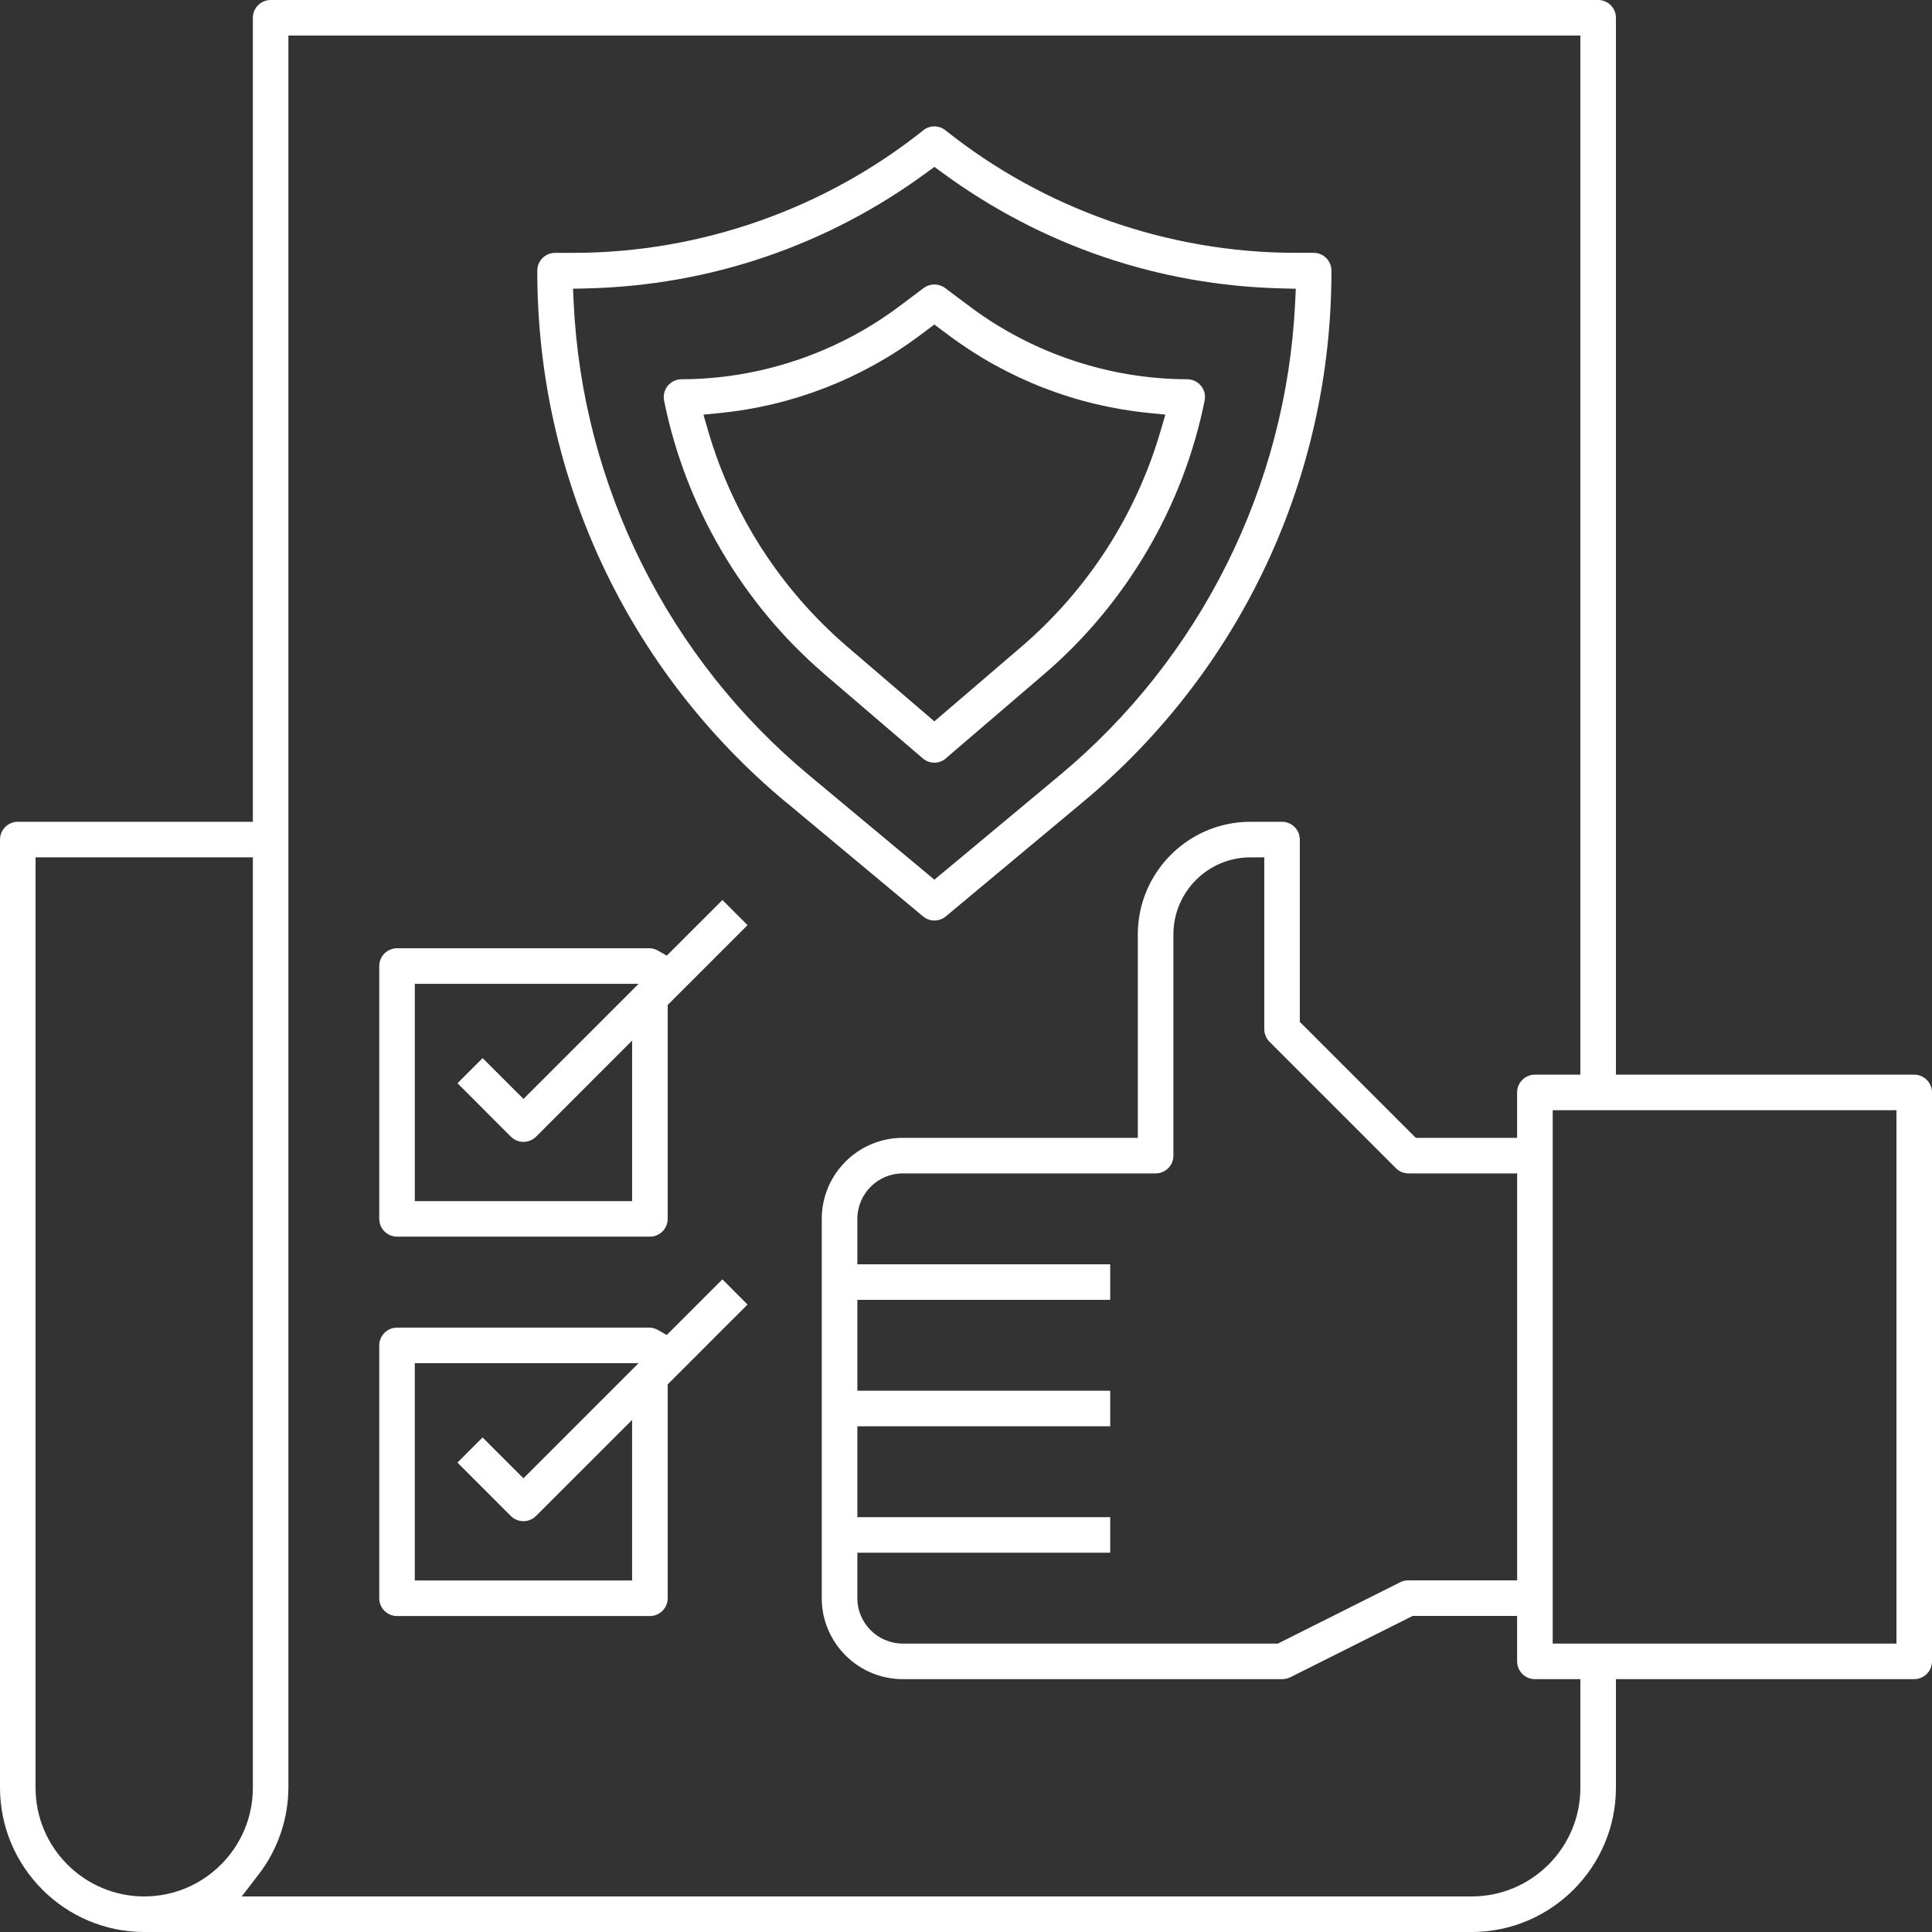
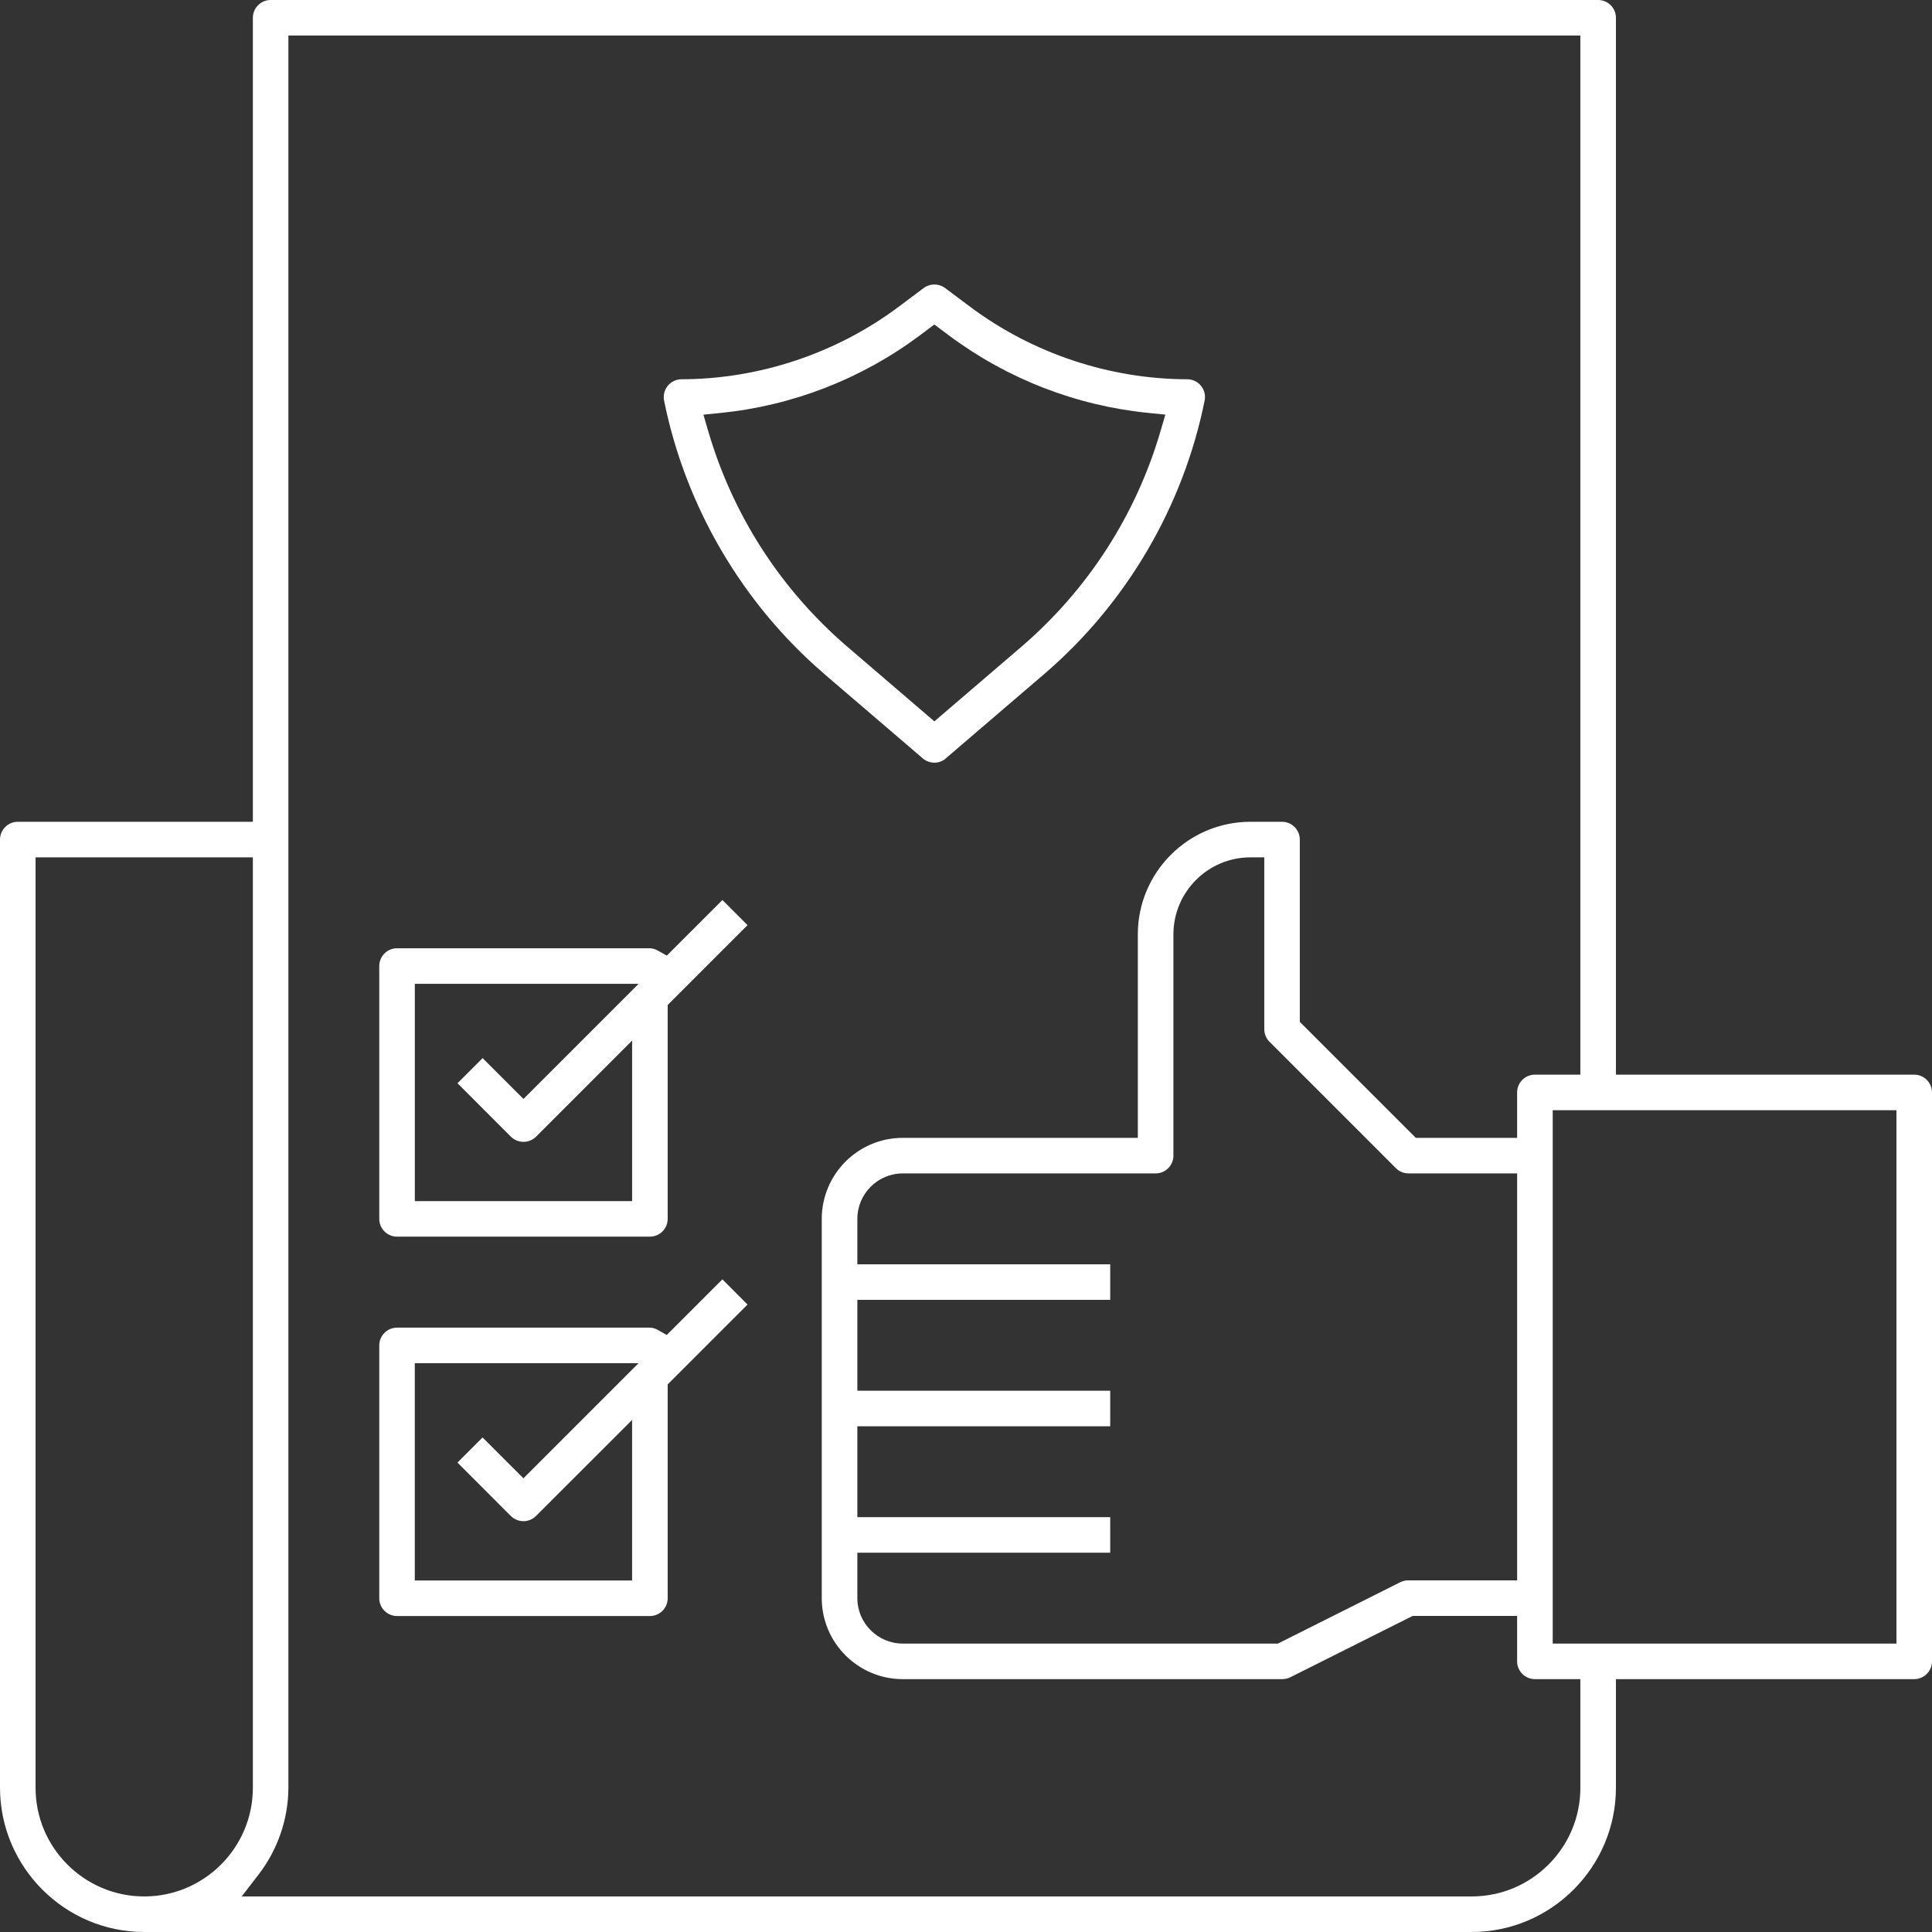
<svg xmlns="http://www.w3.org/2000/svg" width="59" height="59" viewBox="0 0 59 59" fill="none">
  <rect x="0" y="0" width="59" height="59" fill="#333333" stroke="none" />
  <g clip-path="url(#clip0_36_6202)">
-     <path d="M24.019 24.51L28.188 27.985C28.285 28.066 28.409 28.111 28.535 28.111C28.662 28.111 28.786 28.066 28.883 27.985L33.05 24.51C37.894 20.484 40.667 14.562 40.66 8.264C40.66 7.964 40.416 7.721 40.117 7.721H39.538C35.678 7.715 31.891 6.387 28.874 3.98C28.674 3.819 28.395 3.819 28.195 3.98C25.177 6.388 21.391 7.716 17.532 7.722H16.951C16.652 7.722 16.408 7.966 16.408 8.265C16.4 14.565 19.174 20.486 24.018 24.512L24.019 24.51ZM17.499 8.817L17.931 8.807C21.681 8.718 25.262 7.498 28.285 5.279L28.535 5.096L28.785 5.279C31.81 7.498 35.39 8.718 39.139 8.807L39.572 8.818L39.551 9.25C39.284 14.843 36.66 20.104 32.353 23.683L28.535 26.864L24.714 23.68C20.408 20.102 17.786 14.842 17.519 9.25L17.499 8.818V8.817Z" fill="white" />
    <path d="M25.161 20.573L28.181 23.16C28.374 23.326 28.651 23.334 28.854 23.186L28.888 23.155L31.908 20.567C34.404 18.421 36.138 15.46 36.788 12.231C36.816 12.09 36.788 11.945 36.708 11.825C36.627 11.704 36.505 11.622 36.362 11.593C36.327 11.586 36.292 11.582 36.256 11.582C33.885 11.578 31.534 10.793 29.634 9.374L28.86 8.795C28.668 8.652 28.4 8.652 28.209 8.795L27.436 9.374C25.536 10.793 23.184 11.578 20.814 11.582C20.513 11.582 20.27 11.826 20.27 12.125C20.27 12.161 20.273 12.199 20.28 12.234C20.931 15.464 22.665 18.423 25.161 20.571V20.573ZM21.48 12.663L21.985 12.613C24.197 12.393 26.307 11.574 28.088 10.244L28.533 9.91L28.98 10.244C30.76 11.573 32.871 12.392 35.082 12.611L35.588 12.662L35.445 13.15C34.697 15.718 33.229 17.997 31.202 19.742L28.534 22.029L25.867 19.742C23.838 17.997 22.371 15.718 21.623 13.15L21.481 12.662L21.48 12.663Z" fill="white" />
    <path d="M58.457 32.818H49.348V0.543C49.348 0.244 49.104 0 48.805 0H8.265C7.966 0 7.722 0.244 7.722 0.543V25.096H0.543C0.244 25.096 0 25.34 0 25.639V54.596C0.004 57.021 1.979 58.998 4.404 59H44.944C47.369 58.998 49.345 57.021 49.348 54.596V51.278H58.457C58.756 51.278 59 51.034 59 50.735V33.361C59 33.062 58.756 32.818 58.457 32.818ZM4.404 57.914C2.575 57.914 1.086 56.425 1.086 54.596V26.182H7.722V54.596C7.722 56.425 6.233 57.914 4.404 57.914ZM48.262 54.596C48.262 56.425 46.773 57.914 44.944 57.914H7.382L7.904 57.235C8.483 56.482 8.804 55.544 8.807 54.595V1.086H48.261V32.818H46.873C46.574 32.818 46.33 33.062 46.33 33.361V34.748H43.236L39.694 31.206V25.639C39.694 25.34 39.45 25.096 39.151 25.096H38.186C36.29 25.096 34.747 26.639 34.747 28.535V34.748H27.568C26.205 34.748 25.095 35.858 25.095 37.222V48.805C25.095 50.168 26.205 51.278 27.568 51.278H39.151C39.238 51.277 39.324 51.26 39.398 51.224L43.14 49.348H46.33V50.735C46.33 51.034 46.574 51.278 46.873 51.278H48.261V54.596H48.262ZM26.182 46.331V43.556H33.904V42.47H26.182V39.695H33.904V38.609H26.182V37.222C26.182 36.457 26.805 35.834 27.57 35.834H35.291C35.591 35.834 35.834 35.591 35.834 35.291V28.535C35.834 27.238 36.89 26.182 38.187 26.182H38.609V31.43C38.609 31.573 38.667 31.713 38.769 31.814L42.63 35.675C42.732 35.778 42.868 35.834 43.013 35.834H46.331V48.262H43.013C42.926 48.259 42.841 48.28 42.766 48.316L39.025 50.192H27.57C26.805 50.192 26.182 49.57 26.182 48.805V47.417H33.904V46.331H26.182ZM57.914 50.192H47.417V33.904H57.914V50.192Z" fill="white" />
    <path d="M22.061 27.486L20.363 29.183L20.083 29.025C20.009 28.983 19.924 28.96 19.838 28.958H12.125C11.826 28.958 11.582 29.201 11.582 29.5V37.222C11.582 37.522 11.826 37.765 12.125 37.765H19.847C20.146 37.765 20.39 37.522 20.39 37.222V30.69L22.828 28.252L22.061 27.484V27.486ZM15.602 34.712C15.813 34.923 16.159 34.923 16.37 34.712L19.304 31.777V36.681H12.668V30.045H19.502L15.986 33.56L14.738 32.313L13.971 33.08L15.602 34.713V34.712Z" fill="white" />
    <path d="M22.06 39.07L20.362 40.768L20.082 40.61C20.007 40.568 19.923 40.545 19.838 40.544H12.125C11.826 40.544 11.582 40.787 11.582 41.086V48.808C11.582 49.108 11.826 49.351 12.125 49.351H19.847C20.146 49.351 20.39 49.108 20.39 48.808V42.276L22.828 39.838L22.061 39.07H22.06ZM15.601 46.296C15.812 46.507 16.157 46.507 16.368 46.296L19.303 43.362V48.265H12.667V41.629H19.501L15.985 45.145L14.737 43.898L13.97 44.665L15.601 46.297V46.296Z" fill="white" />
  </g>
  <defs>
    <clipPath id="clip0_36_6202">
      <rect width="59" height="59" fill="white" />
    </clipPath>
  </defs>
</svg>